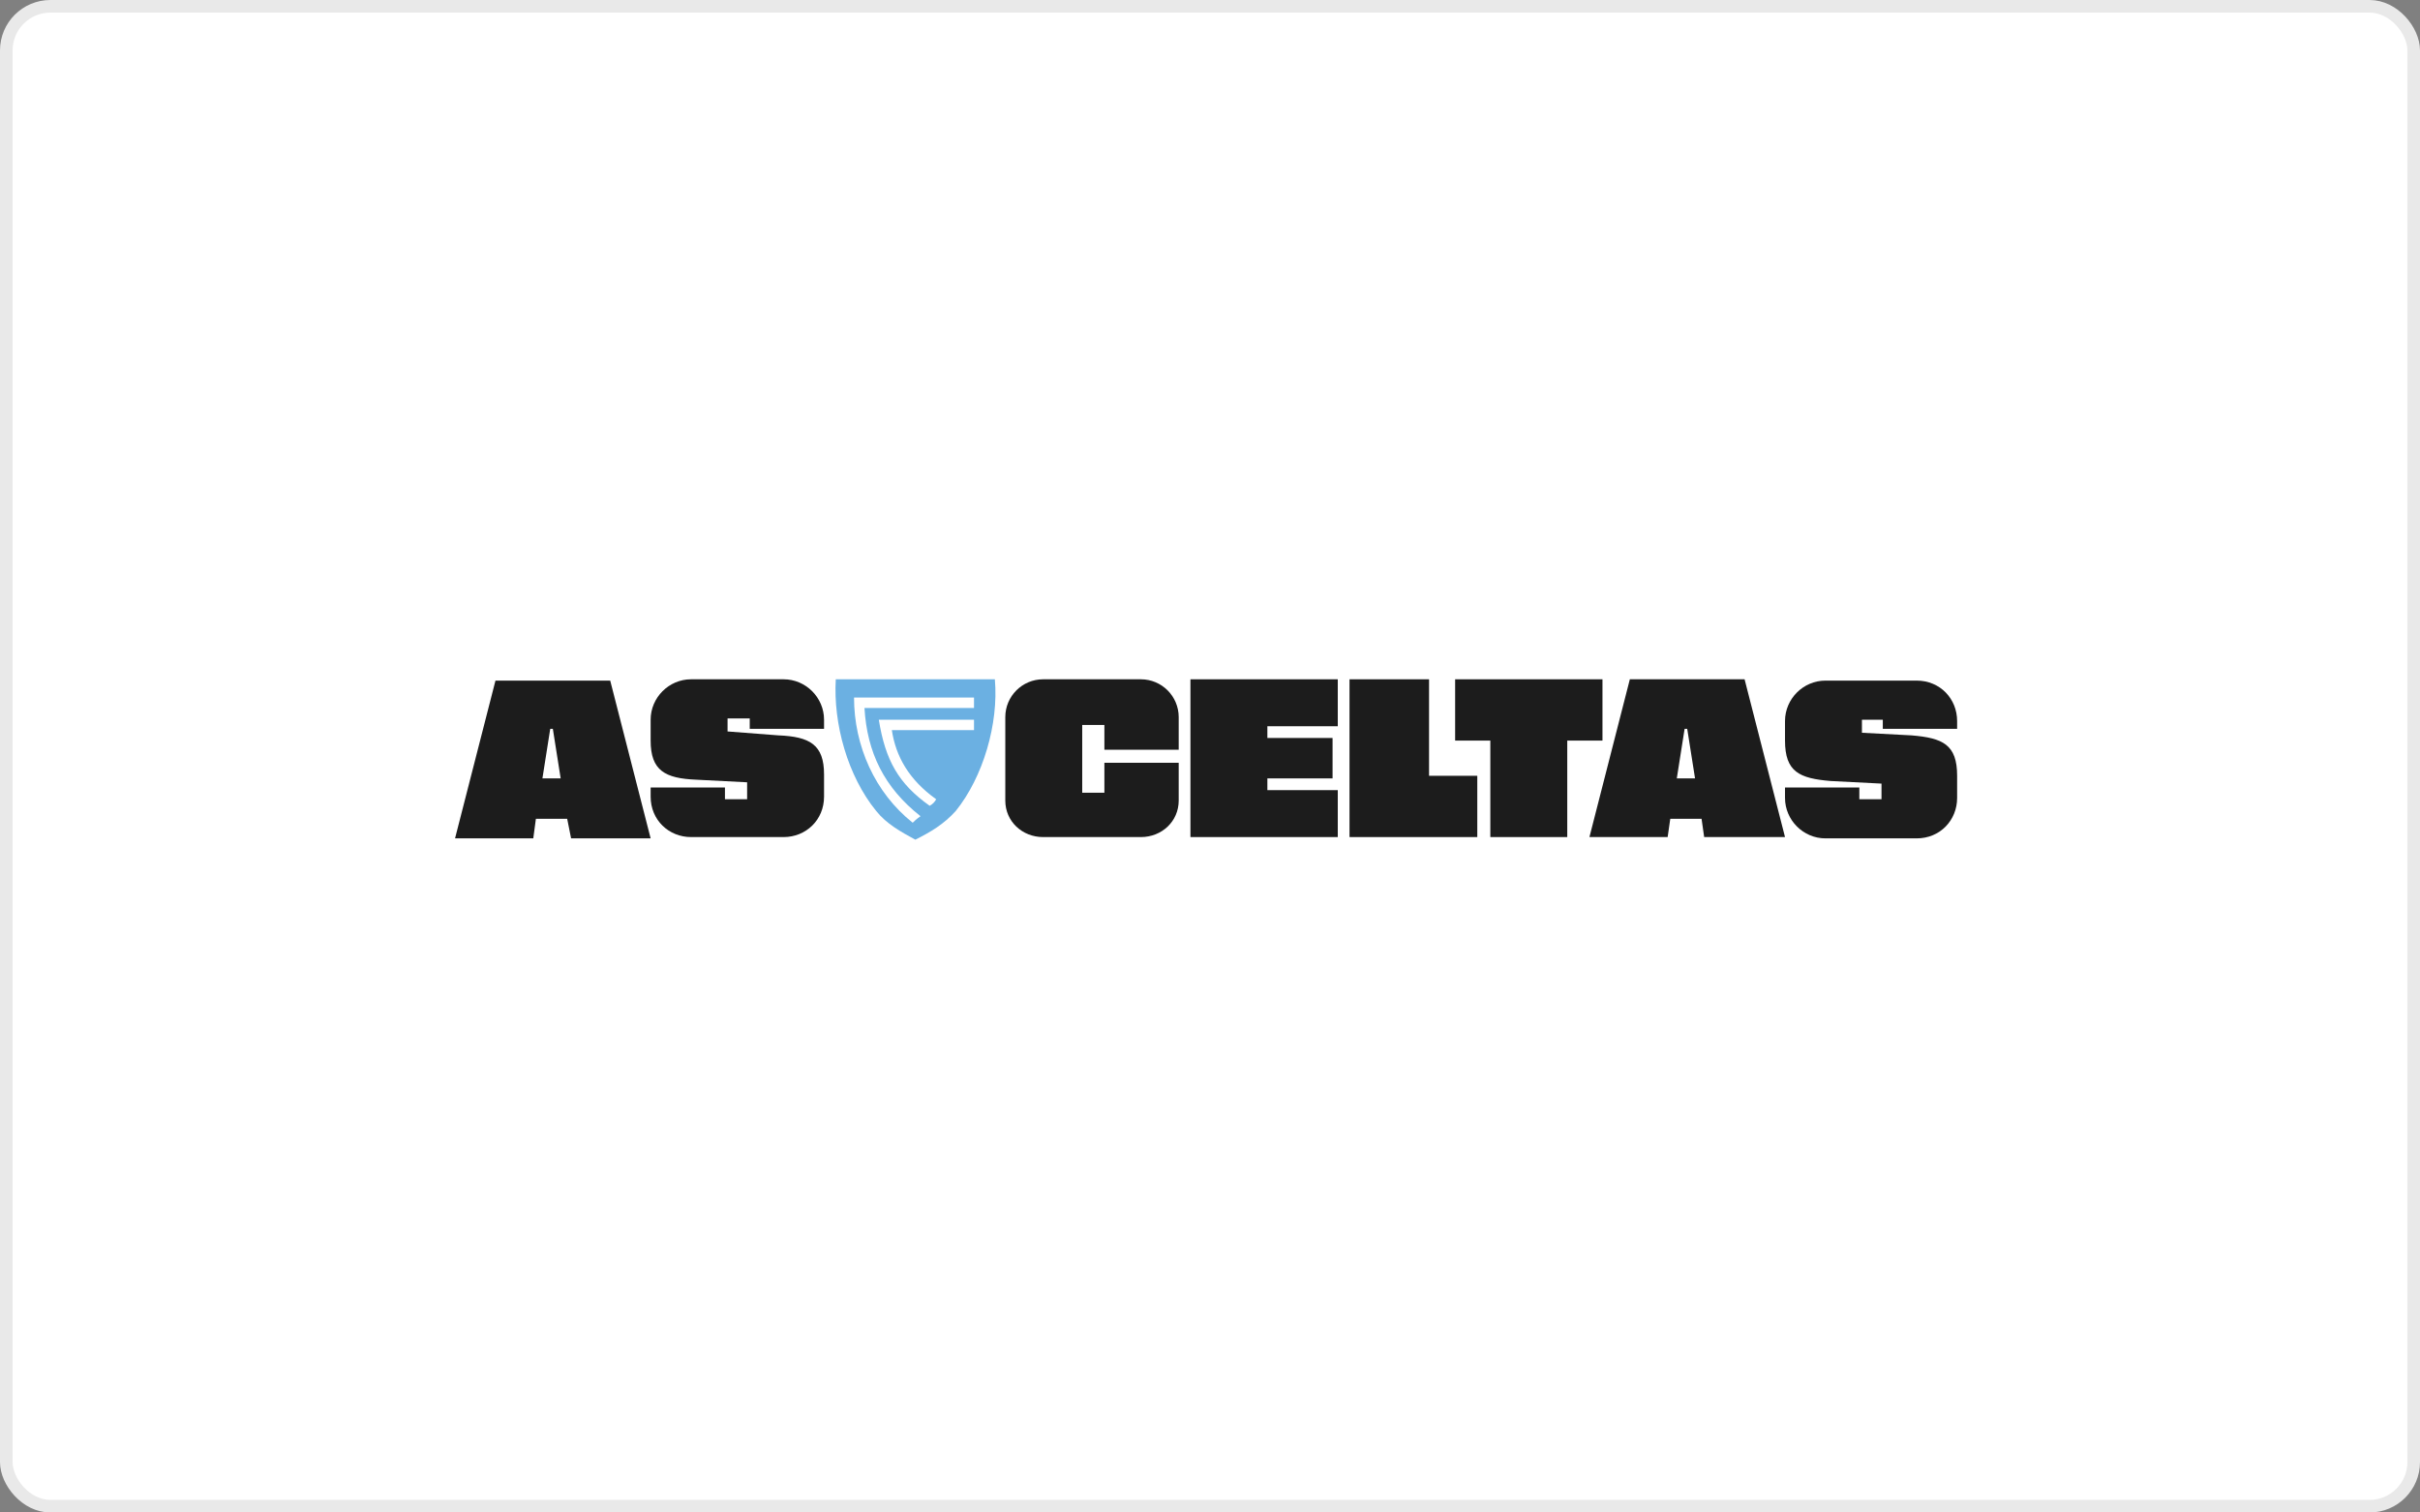
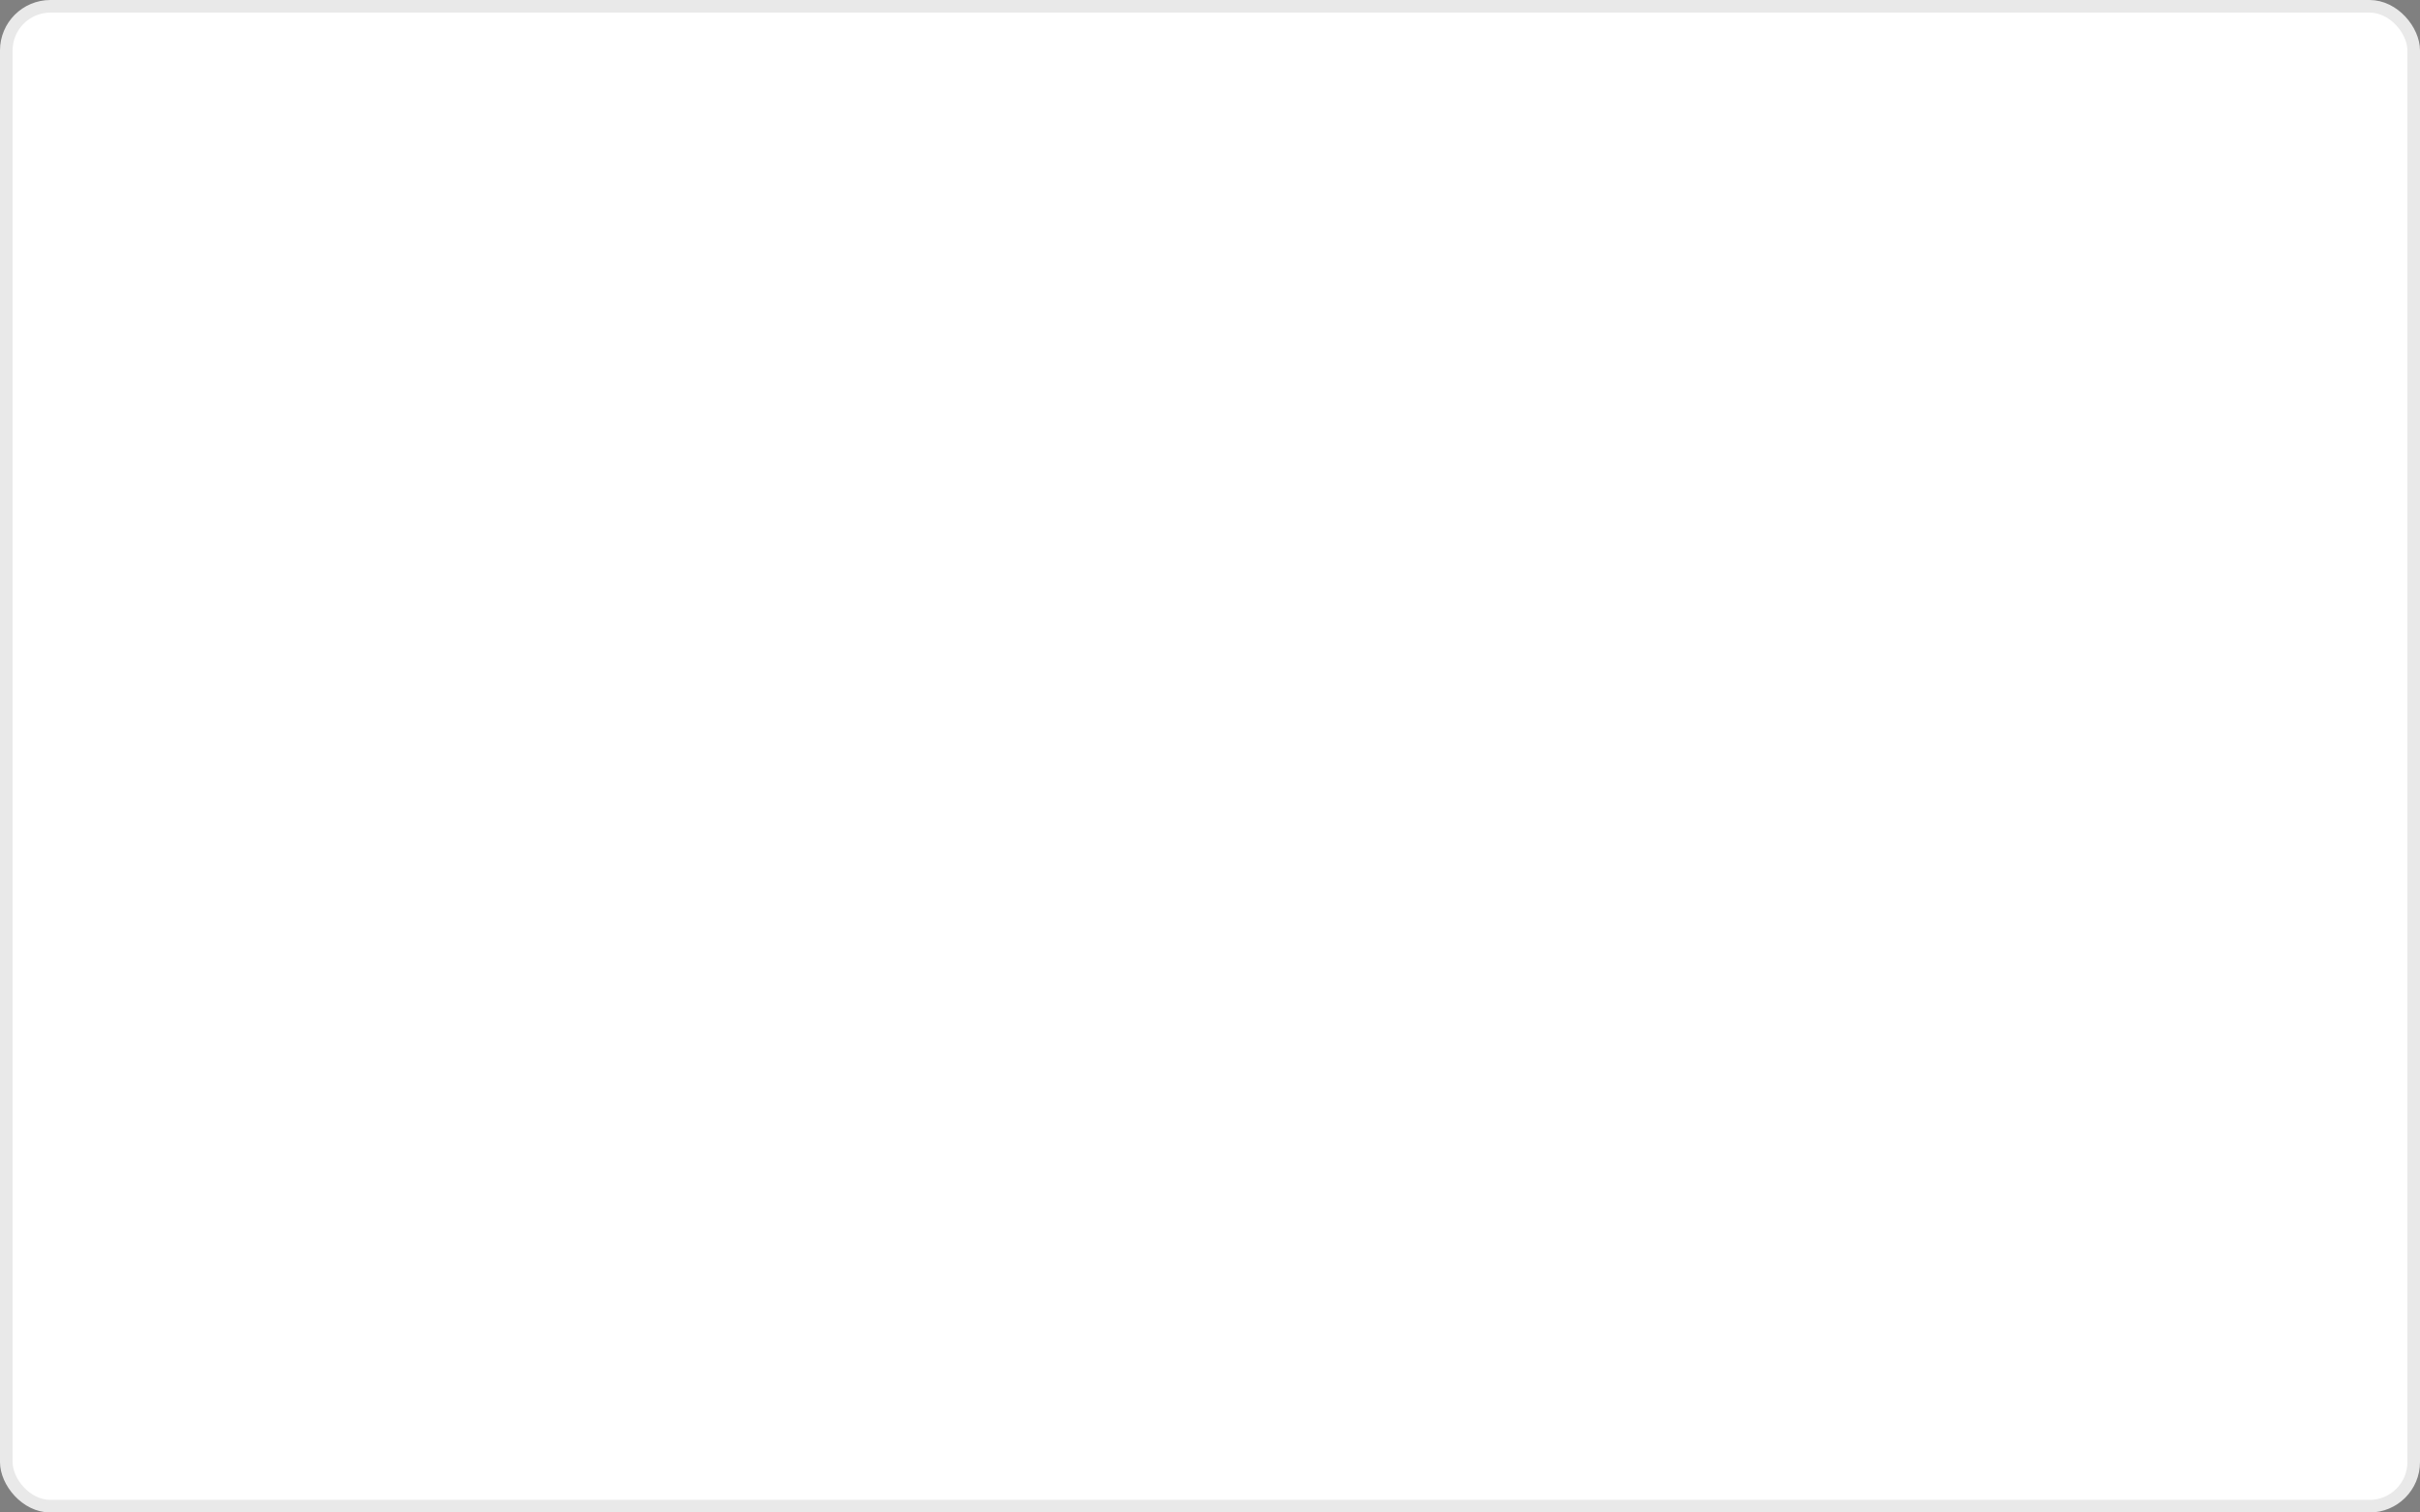
<svg xmlns="http://www.w3.org/2000/svg" width="192" height="120" viewBox="0 0 192 120" fill="none">
  <rect x="0" y="0" width="192" height="120" fill="#808080" stroke="none" />
  <rect x="0.5" y="0.5" width="191" height="119" rx="3.5" fill="white" />
  <rect x="0.5" y="0.5" width="191" height="119" rx="3.5" stroke="#E9E9E9" />
  <g clip-path="url(#clip0_26_93)">
    <path fill-rule="evenodd" clip-rule="evenodd" d="M132.517 64.965H135L135.207 66.413H141.621L138.414 53.895H129.31L126.104 66.413H132.31L132.517 64.965ZM133.862 57.827L134.483 61.758H133.035L133.655 57.827H133.862Z" fill="#1C1C1C" />
-     <path d="M147.517 62.482H141.621V63.309C141.621 65.068 143.069 66.516 144.828 66.516H152.069C153.931 66.516 155.276 65.068 155.276 63.309V61.551C155.276 59.068 154.138 58.551 151.655 58.344L147.724 58.137V57.102H149.379V57.827H155.276V57.206C155.276 55.447 153.931 53.999 152.069 53.999H144.828C143.069 53.999 141.621 55.447 141.621 57.206V58.758C141.621 61.24 142.759 61.758 145.241 61.965L149.276 62.171V63.413H147.517V62.482Z" fill="#1C1C1C" />
-     <path fill-rule="evenodd" clip-rule="evenodd" d="M42.517 64.965H45L45.31 66.516H51.621L48.414 53.999H39.31L36.103 66.516H42.31L42.517 64.965ZM43.862 57.827L44.483 61.758H43.035L43.655 57.827H43.862Z" fill="#1C1C1C" />
    <path d="M57.517 62.482H51.621V63.206C51.621 65.068 53.069 66.413 54.828 66.413H62.172C63.931 66.413 65.379 65.068 65.379 63.206V61.447C65.379 59.068 64.241 58.447 61.759 58.344L57.724 58.033V56.999H59.483V57.827H65.379V57.102C65.379 55.344 63.931 53.895 62.172 53.895H54.828C53.069 53.895 51.621 55.344 51.621 57.102V58.758C51.621 61.137 52.759 61.758 55.241 61.861L59.276 62.068V63.413H57.517V62.482Z" fill="#1C1C1C" />
-     <path d="M82.759 53.895C81.103 53.895 79.759 55.24 79.759 56.895V63.516C79.759 65.171 81.103 66.413 82.759 66.413H90.517C92.172 66.413 93.517 65.171 93.517 63.516V60.516H87.621V62.895H85.862V57.516H87.621V59.482H93.517V56.895C93.517 55.24 92.172 53.895 90.517 53.895H82.759Z" fill="#1C1C1C" />
    <path d="M100.552 58.551V57.62H106.138V53.895H94.448V66.413H106.138V62.689H100.552V61.758H105.724V58.551H100.552Z" fill="#1C1C1C" />
-     <path d="M117.207 66.413V61.551H113.379V53.895H107.069V66.413H117.207Z" fill="#1C1C1C" />
    <path d="M124.345 58.758H127.138V53.895H115.448V58.758H118.241V66.413H124.345V58.758Z" fill="#1C1C1C" />
    <path fill-rule="evenodd" clip-rule="evenodd" d="M75.827 64.344C74.896 65.378 73.862 65.999 72.62 66.62C71.483 65.999 70.345 65.378 69.517 64.344C67.241 61.551 66.103 57.413 66.31 53.895H78.931C79.241 57.413 78 61.654 75.827 64.344ZM73.034 64.758C70.138 62.482 68.793 59.689 68.586 56.171H77.276V55.344H67.758C67.758 59.171 69.413 62.895 72.413 65.275C72.517 65.171 72.724 64.965 73.034 64.758ZM77.276 57.102H69.724C70.241 60.309 71.276 62.171 73.758 63.93C73.965 63.827 74.172 63.62 74.276 63.413C72.103 61.861 71.069 59.999 70.758 57.93H77.276V57.102Z" fill="#6BB0E2" />
  </g>
  <defs>
    <clipPath id="clip0_26_93">
-       <rect width="120" height="13.448" fill="white" transform="translate(36 53.275)" />
-     </clipPath>
+       </clipPath>
  </defs>
</svg>